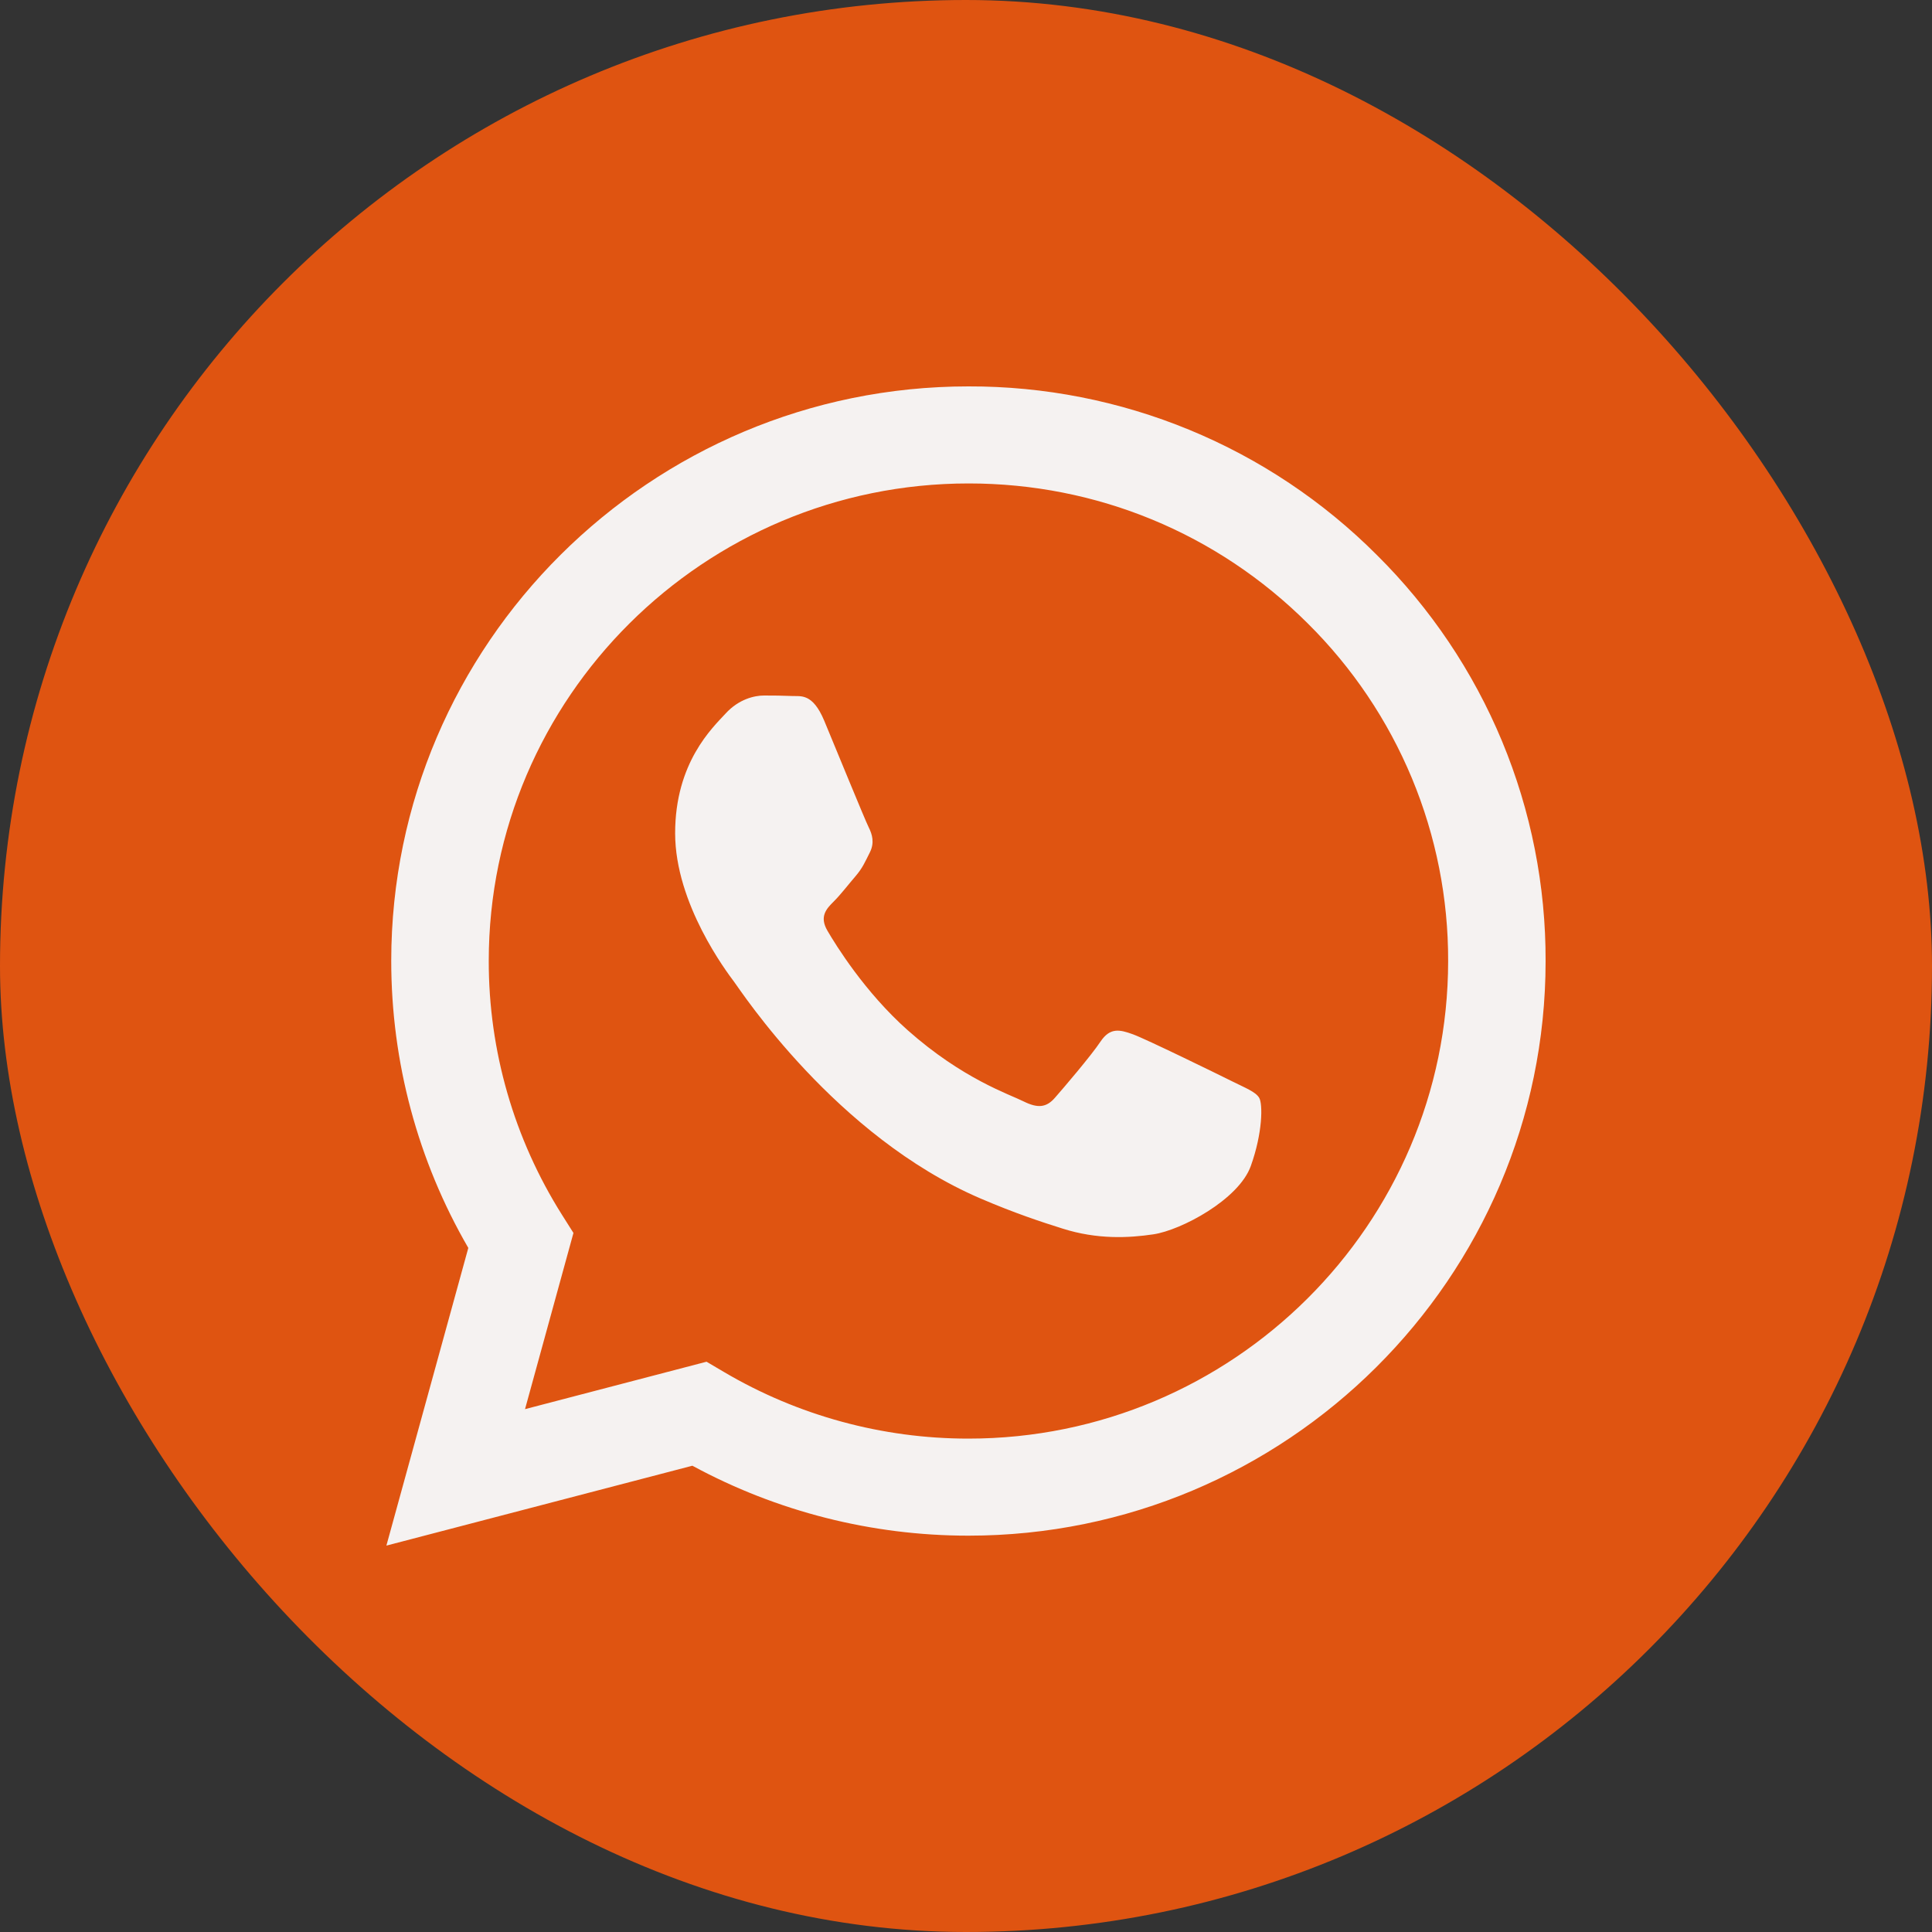
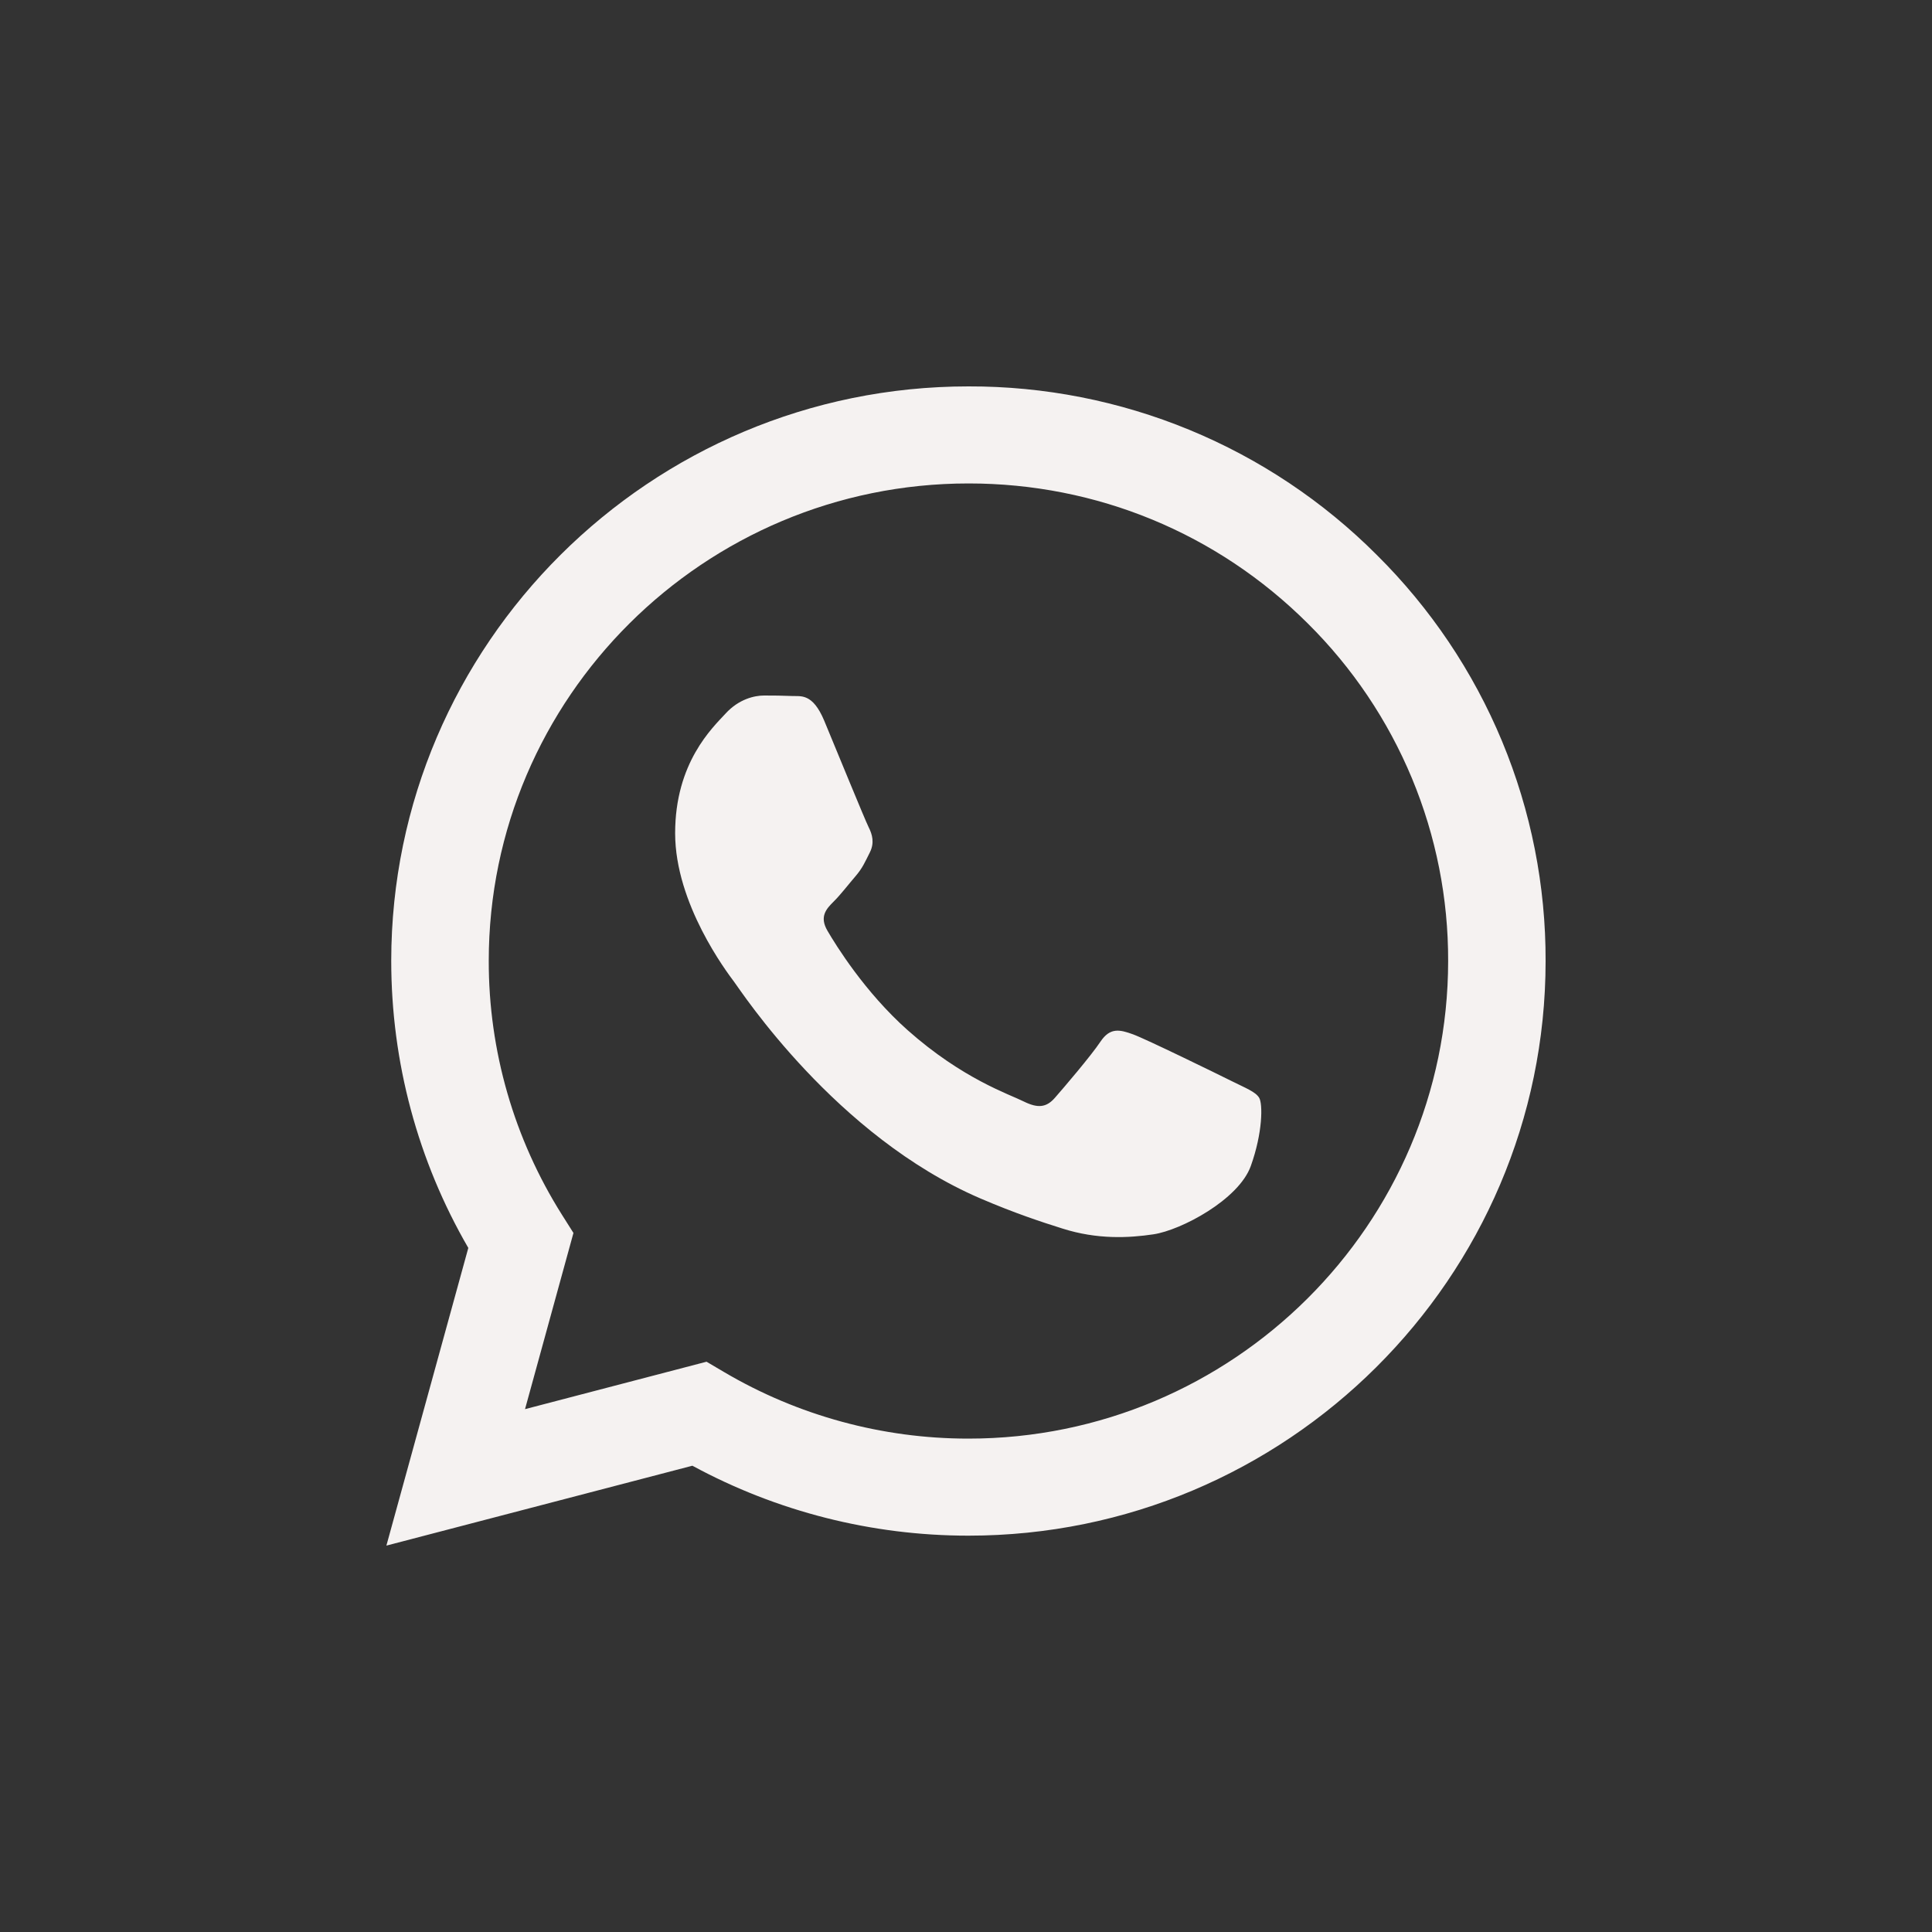
<svg xmlns="http://www.w3.org/2000/svg" width="75" height="75" viewBox="0 0 75 75" fill="none">
  <rect x="0" y="0" width="75" height="75" fill="#333333" stroke="none" />
-   <rect width="75" height="75" rx="37.5" fill="#DF5411" />
  <path d="M47.809 41.966C47.249 41.687 44.497 40.341 43.984 40.153C43.47 39.968 43.097 39.876 42.722 40.434C42.351 40.991 41.277 42.246 40.951 42.617C40.625 42.99 40.298 43.035 39.738 42.758C39.178 42.476 37.374 41.889 35.235 39.992C33.572 38.514 32.447 36.69 32.121 36.131C31.795 35.574 32.087 35.273 32.366 34.995C32.619 34.746 32.928 34.344 33.206 34.02C33.487 33.694 33.58 33.461 33.768 33.088C33.954 32.717 33.862 32.392 33.721 32.113C33.58 31.834 32.46 29.091 31.995 27.975C31.539 26.889 31.078 27.038 30.735 27.019C30.377 27.005 30.019 26.998 29.661 27C29.288 27 28.681 27.139 28.169 27.698C27.656 28.254 26.209 29.603 26.209 32.346C26.209 35.087 28.216 37.736 28.495 38.109C28.775 38.481 32.443 44.109 38.059 46.523C39.395 47.096 40.437 47.439 41.251 47.694C42.592 48.12 43.813 48.06 44.776 47.916C45.852 47.756 48.088 46.568 48.555 45.266C49.022 43.965 49.022 42.849 48.881 42.617C48.741 42.384 48.37 42.246 47.809 41.966ZM37.594 55.847H37.587C34.252 55.847 30.978 54.955 28.108 53.263L27.428 52.862L20.381 54.703L22.261 47.863L21.818 47.162C19.954 44.207 18.968 40.788 18.973 37.299C18.975 27.081 27.33 18.767 37.602 18.767C42.575 18.767 47.251 20.698 50.767 24.201C52.501 25.919 53.876 27.963 54.812 30.214C55.747 32.465 56.225 34.879 56.217 37.314C56.211 47.533 47.858 55.847 37.594 55.847ZM53.444 21.54C51.368 19.461 48.898 17.812 46.178 16.689C43.457 15.566 40.539 14.992 37.594 15C25.245 15 15.194 25.003 15.188 37.297C15.188 41.227 16.219 45.064 18.18 48.444L15 60L26.878 56.899C30.163 58.68 33.844 59.613 37.585 59.614H37.594C49.941 59.614 59.994 49.611 60 37.314C60.009 34.384 59.434 31.482 58.309 28.774C57.184 26.066 55.53 23.608 53.444 21.54Z" fill="#FFFCFB" />
  <path d="M47.809 41.966C47.249 41.687 44.497 40.341 43.984 40.153C43.47 39.968 43.097 39.876 42.722 40.434C42.351 40.991 41.277 42.246 40.951 42.617C40.625 42.99 40.298 43.035 39.738 42.758C39.178 42.476 37.374 41.889 35.235 39.992C33.572 38.514 32.447 36.69 32.121 36.131C31.795 35.574 32.087 35.273 32.366 34.995C32.619 34.746 32.928 34.344 33.206 34.02C33.487 33.694 33.58 33.461 33.768 33.088C33.954 32.717 33.862 32.392 33.721 32.113C33.58 31.834 32.46 29.091 31.995 27.975C31.539 26.889 31.078 27.038 30.735 27.019C30.377 27.005 30.019 26.998 29.661 27C29.288 27 28.681 27.139 28.169 27.698C27.656 28.254 26.209 29.603 26.209 32.346C26.209 35.087 28.216 37.736 28.495 38.109C28.775 38.481 32.443 44.109 38.059 46.523C39.395 47.096 40.437 47.439 41.251 47.694C42.592 48.12 43.813 48.06 44.776 47.916C45.852 47.756 48.088 46.568 48.555 45.266C49.022 43.965 49.022 42.849 48.881 42.617C48.741 42.384 48.37 42.246 47.809 41.966ZM37.594 55.847H37.587C34.252 55.847 30.978 54.955 28.108 53.263L27.428 52.862L20.381 54.703L22.261 47.863L21.818 47.162C19.954 44.207 18.968 40.788 18.973 37.299C18.975 27.081 27.33 18.767 37.602 18.767C42.575 18.767 47.251 20.698 50.767 24.201C52.501 25.919 53.876 27.963 54.812 30.214C55.747 32.465 56.225 34.879 56.217 37.314C56.211 47.533 47.858 55.847 37.594 55.847ZM53.444 21.54C51.368 19.461 48.898 17.812 46.178 16.689C43.457 15.566 40.539 14.992 37.594 15C25.245 15 15.194 25.003 15.188 37.297C15.188 41.227 16.219 45.064 18.18 48.444L15 60L26.878 56.899C30.163 58.68 33.844 59.613 37.585 59.614H37.594C49.941 59.614 59.994 49.611 60 37.314C60.009 34.384 59.434 31.482 58.309 28.774C57.184 26.066 55.53 23.608 53.444 21.54Z" fill="black" fill-opacity="0.04" />
</svg>